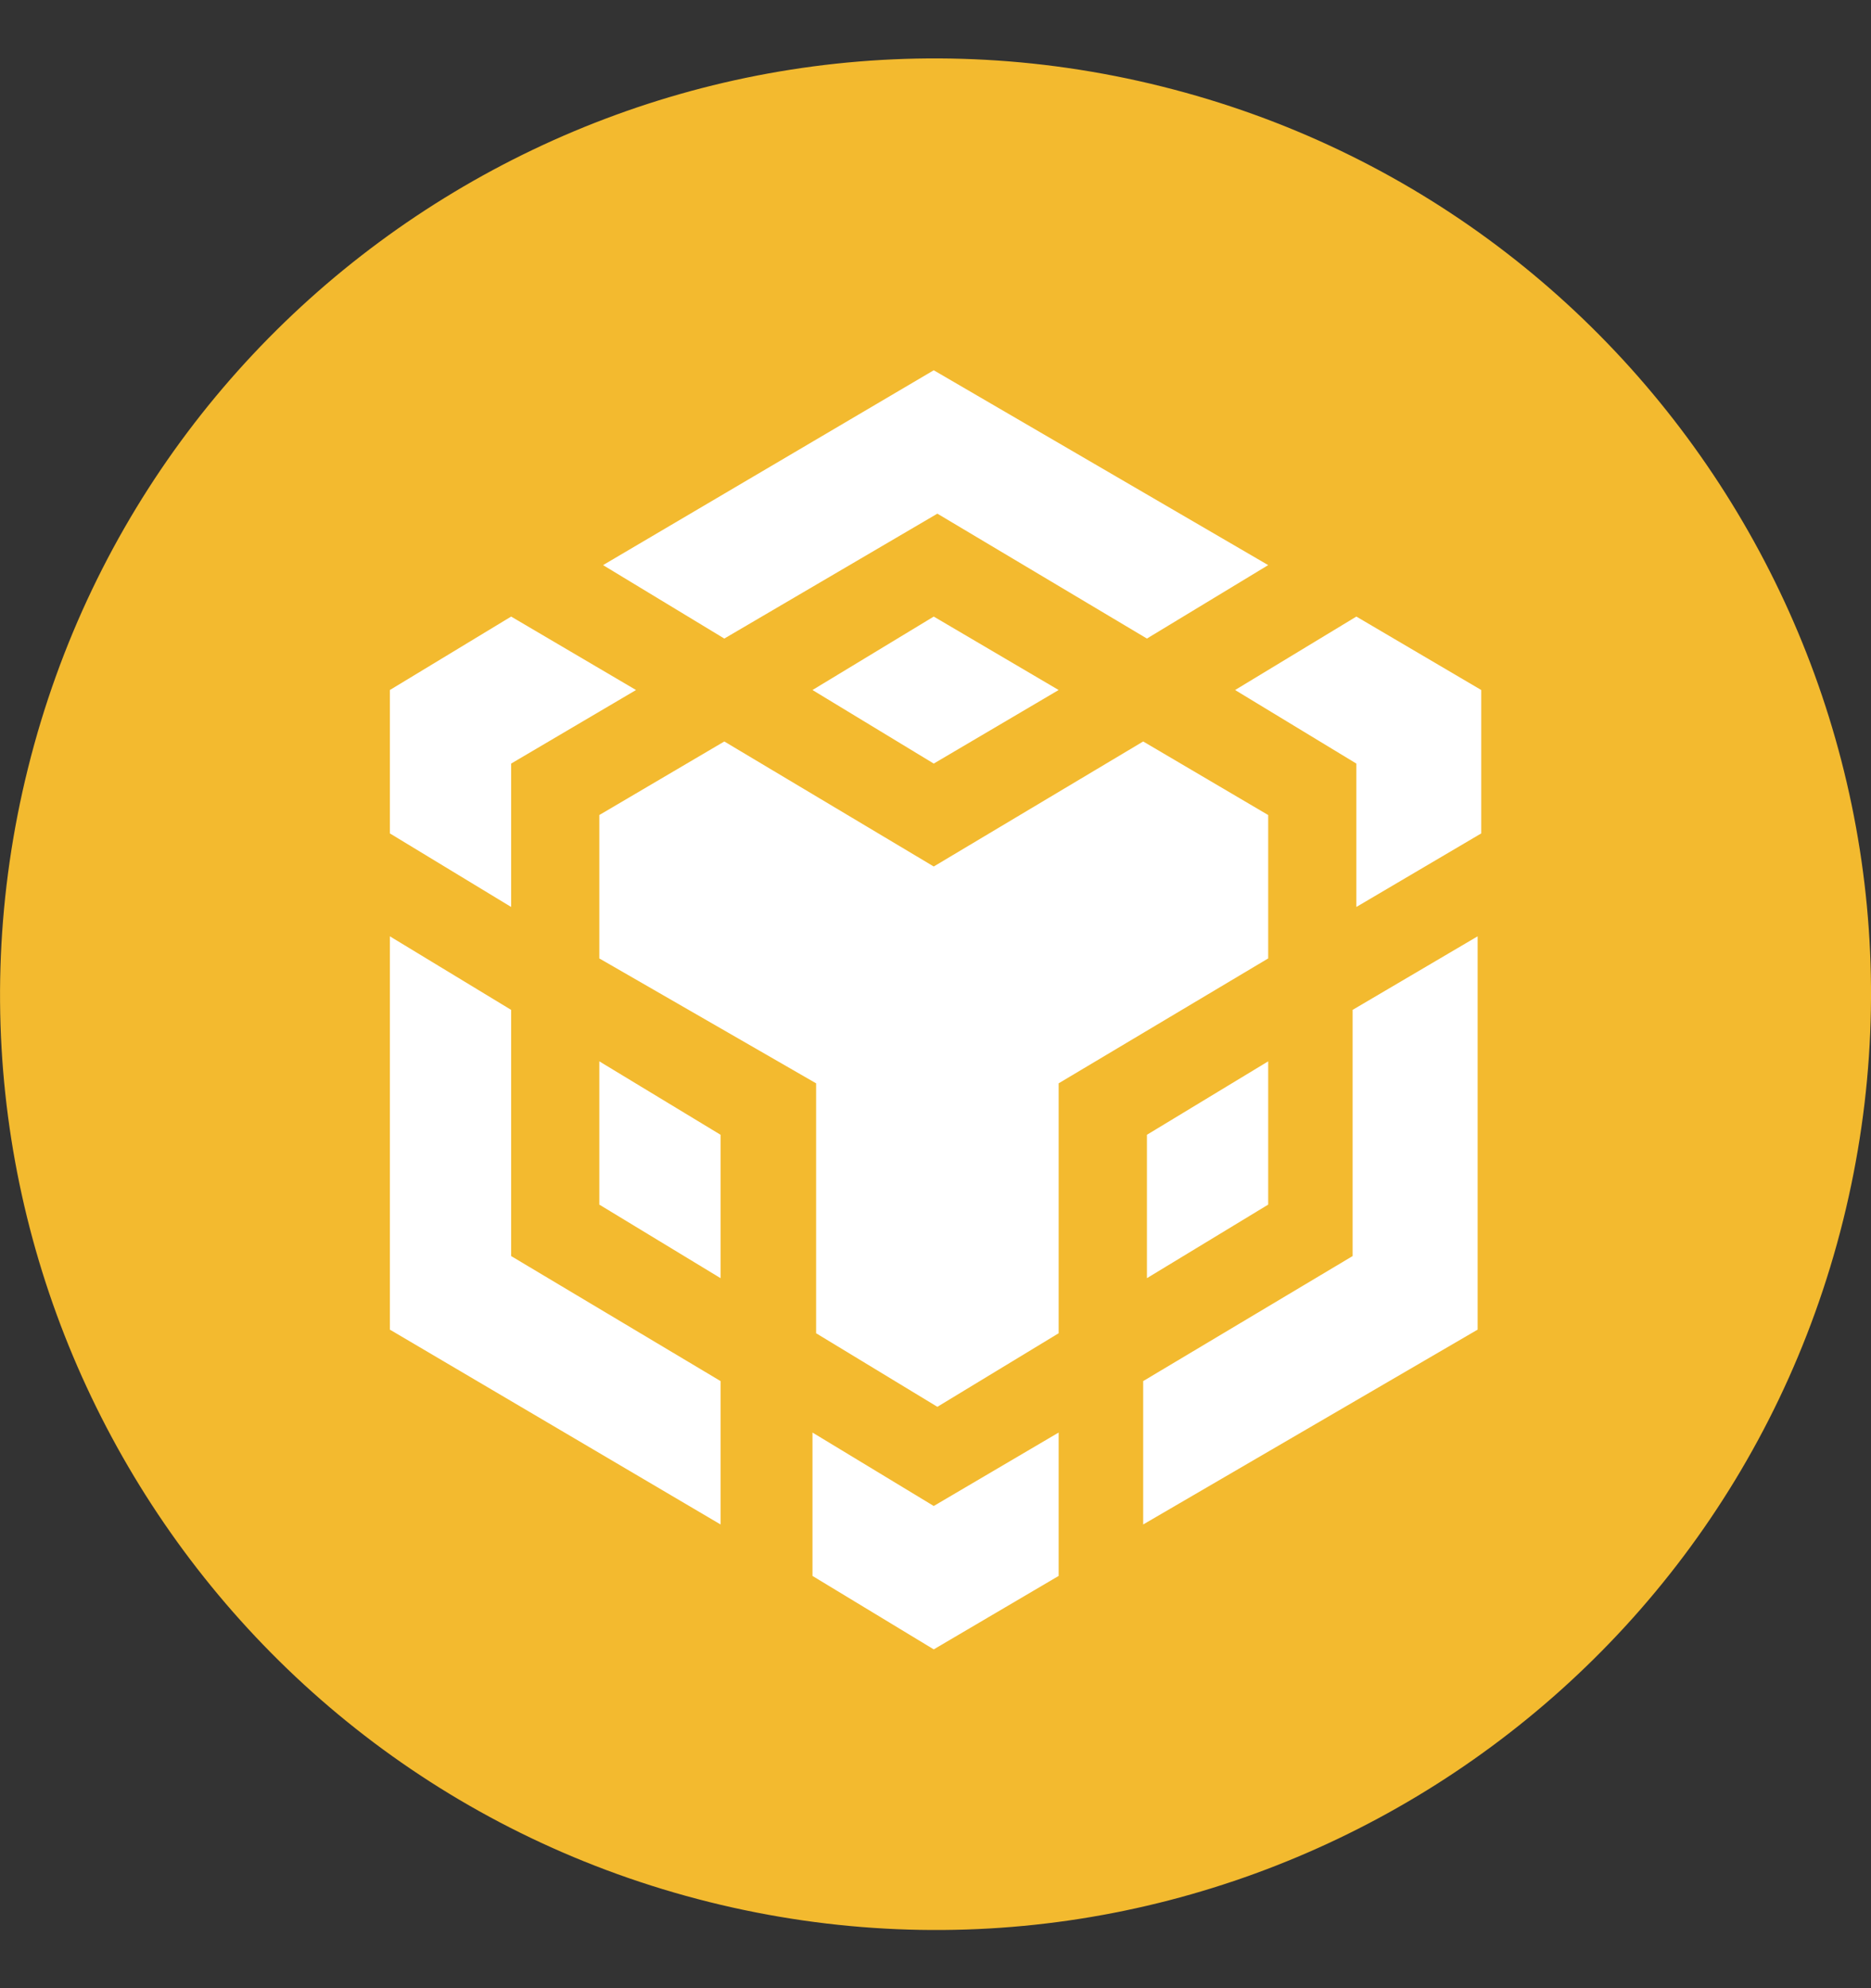
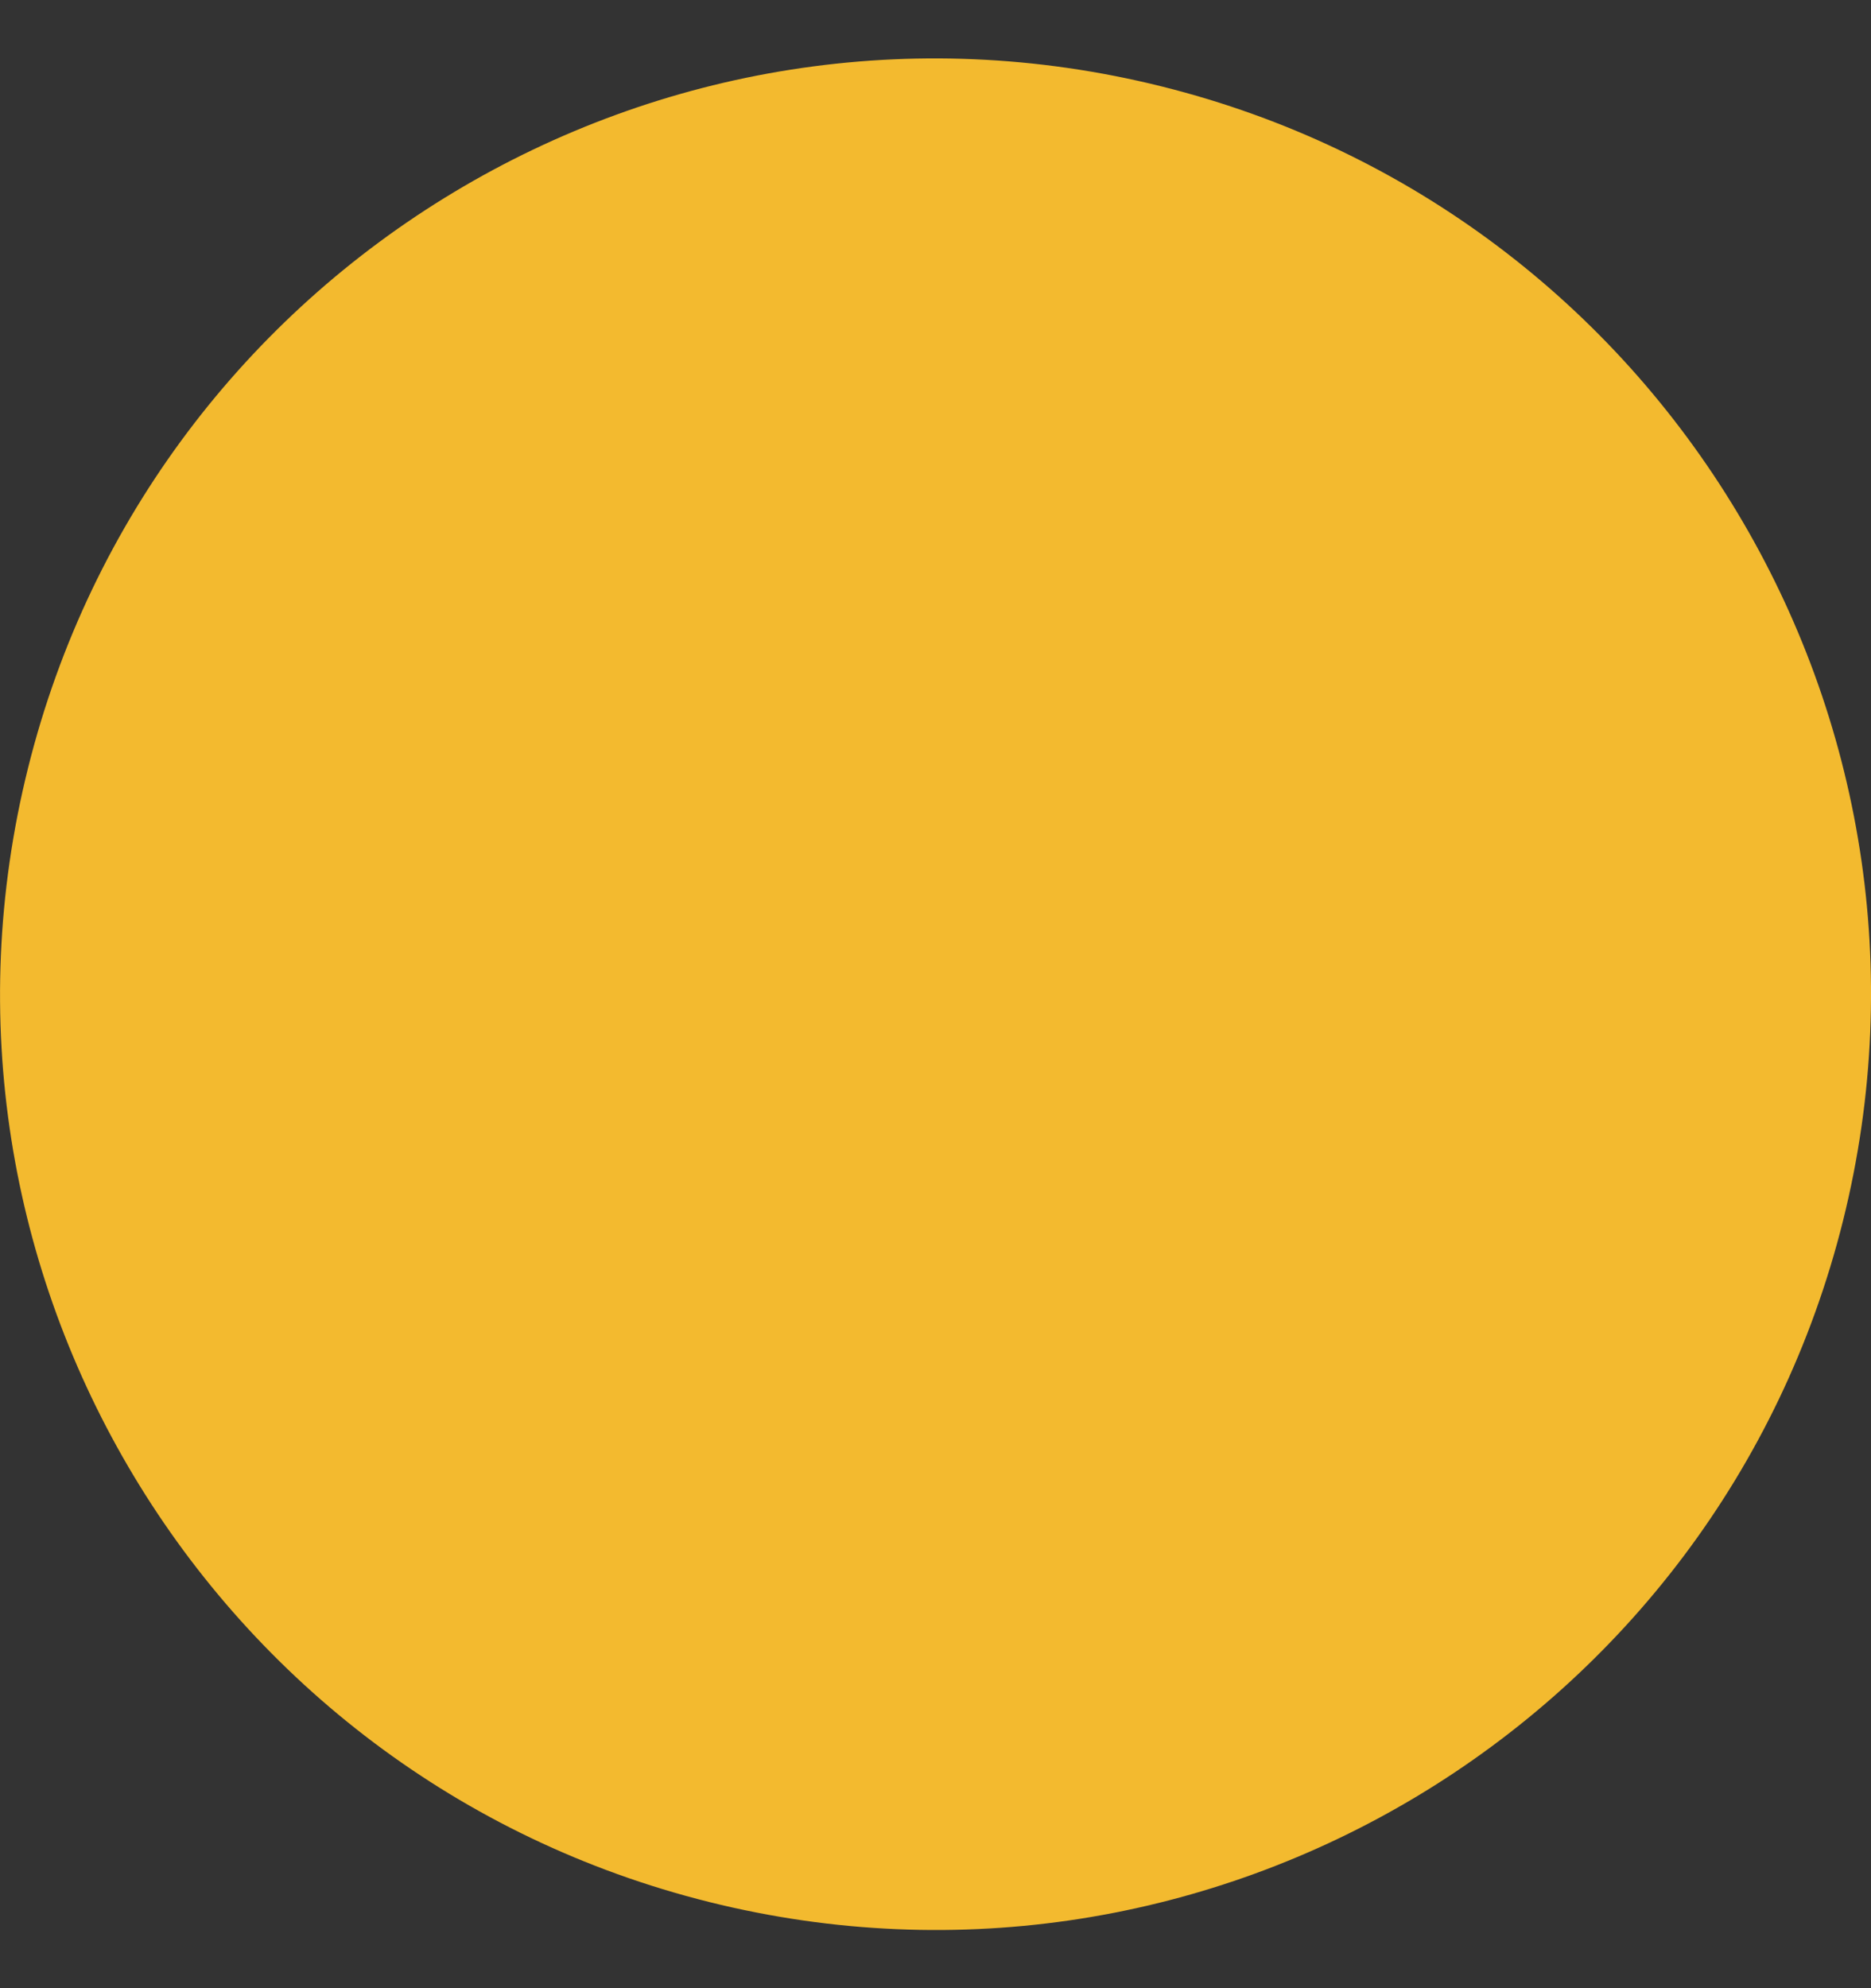
<svg xmlns="http://www.w3.org/2000/svg" width="16" height="17" viewBox="0 0 16 17" fill="none">
  <rect x="0" y="0" width="16" height="17" fill="#333333" stroke="none" />
  <path d="M15.761 10.437C14.692 14.723 10.351 17.332 6.064 16.263C1.779 15.194 -0.829 10.852 0.24 6.566C1.308 2.279 5.649 -0.33 9.934 0.739C14.221 1.807 16.829 6.15 15.761 10.437L15.761 10.437H15.761Z" fill="#F3BA2F" />
-   <path d="M9.053 12.249V13.475L7.985 14.103L6.948 13.475V12.249L7.985 12.877L9.053 12.249ZM3.334 8.006L4.371 8.635V10.74L6.162 11.809V13.035L3.334 11.369V8.006ZM12.636 8.006V11.369L9.776 13.035V11.809L11.567 10.74V8.635L12.636 8.006ZM9.776 6.34L10.845 6.969V8.195L9.053 9.263V11.4L8.016 12.029L6.979 11.4V9.263L5.125 8.195V6.969L6.194 6.34L7.985 7.409L9.776 6.34ZM5.125 9.075L6.162 9.703V10.929L5.125 10.3V9.075ZM10.845 9.075V10.3L9.808 10.929V9.703L10.845 9.075ZM4.371 5.272L5.439 5.9L4.371 6.529V7.755L3.334 7.126V5.9L4.371 5.272ZM11.599 5.272L12.667 5.9V7.126L11.599 7.755V6.529L10.562 5.9L11.599 5.272ZM7.985 5.272L9.053 5.9L7.985 6.529L6.948 5.9L7.985 5.272ZM7.985 3.166L10.845 4.832L9.808 5.46L8.016 4.392L6.194 5.46L5.157 4.832L7.985 3.166Z" fill="white" />
</svg>